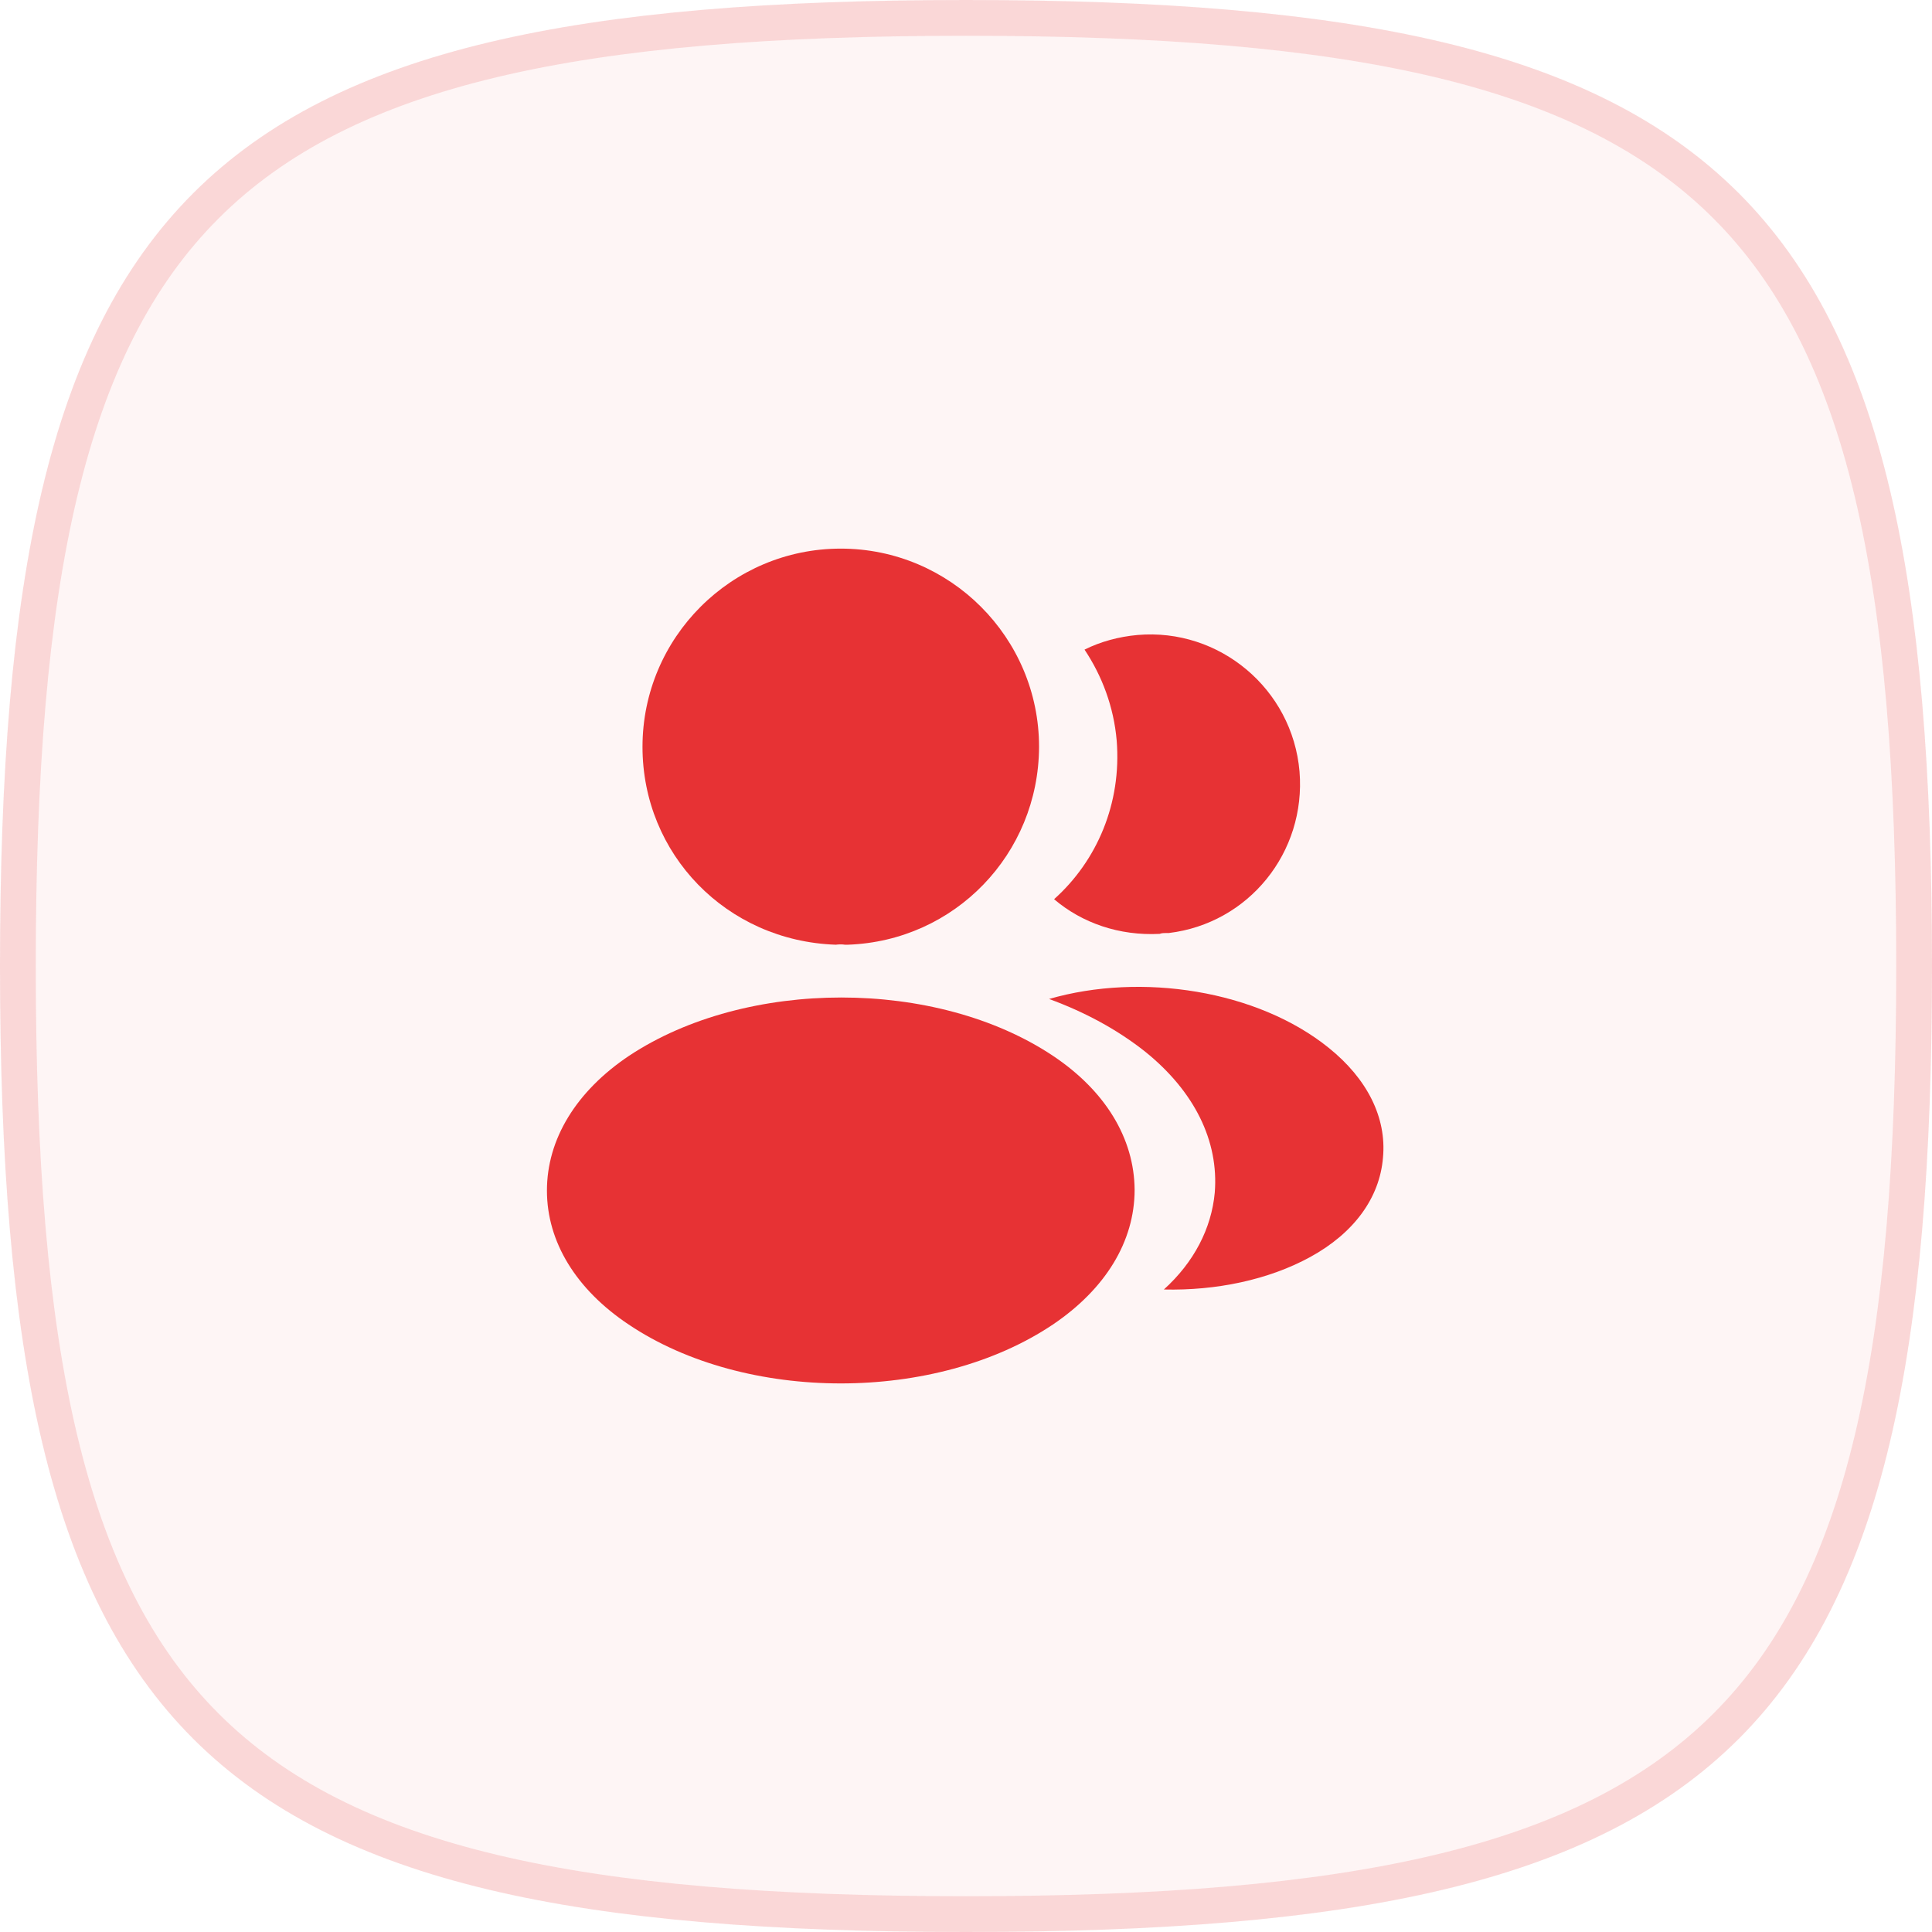
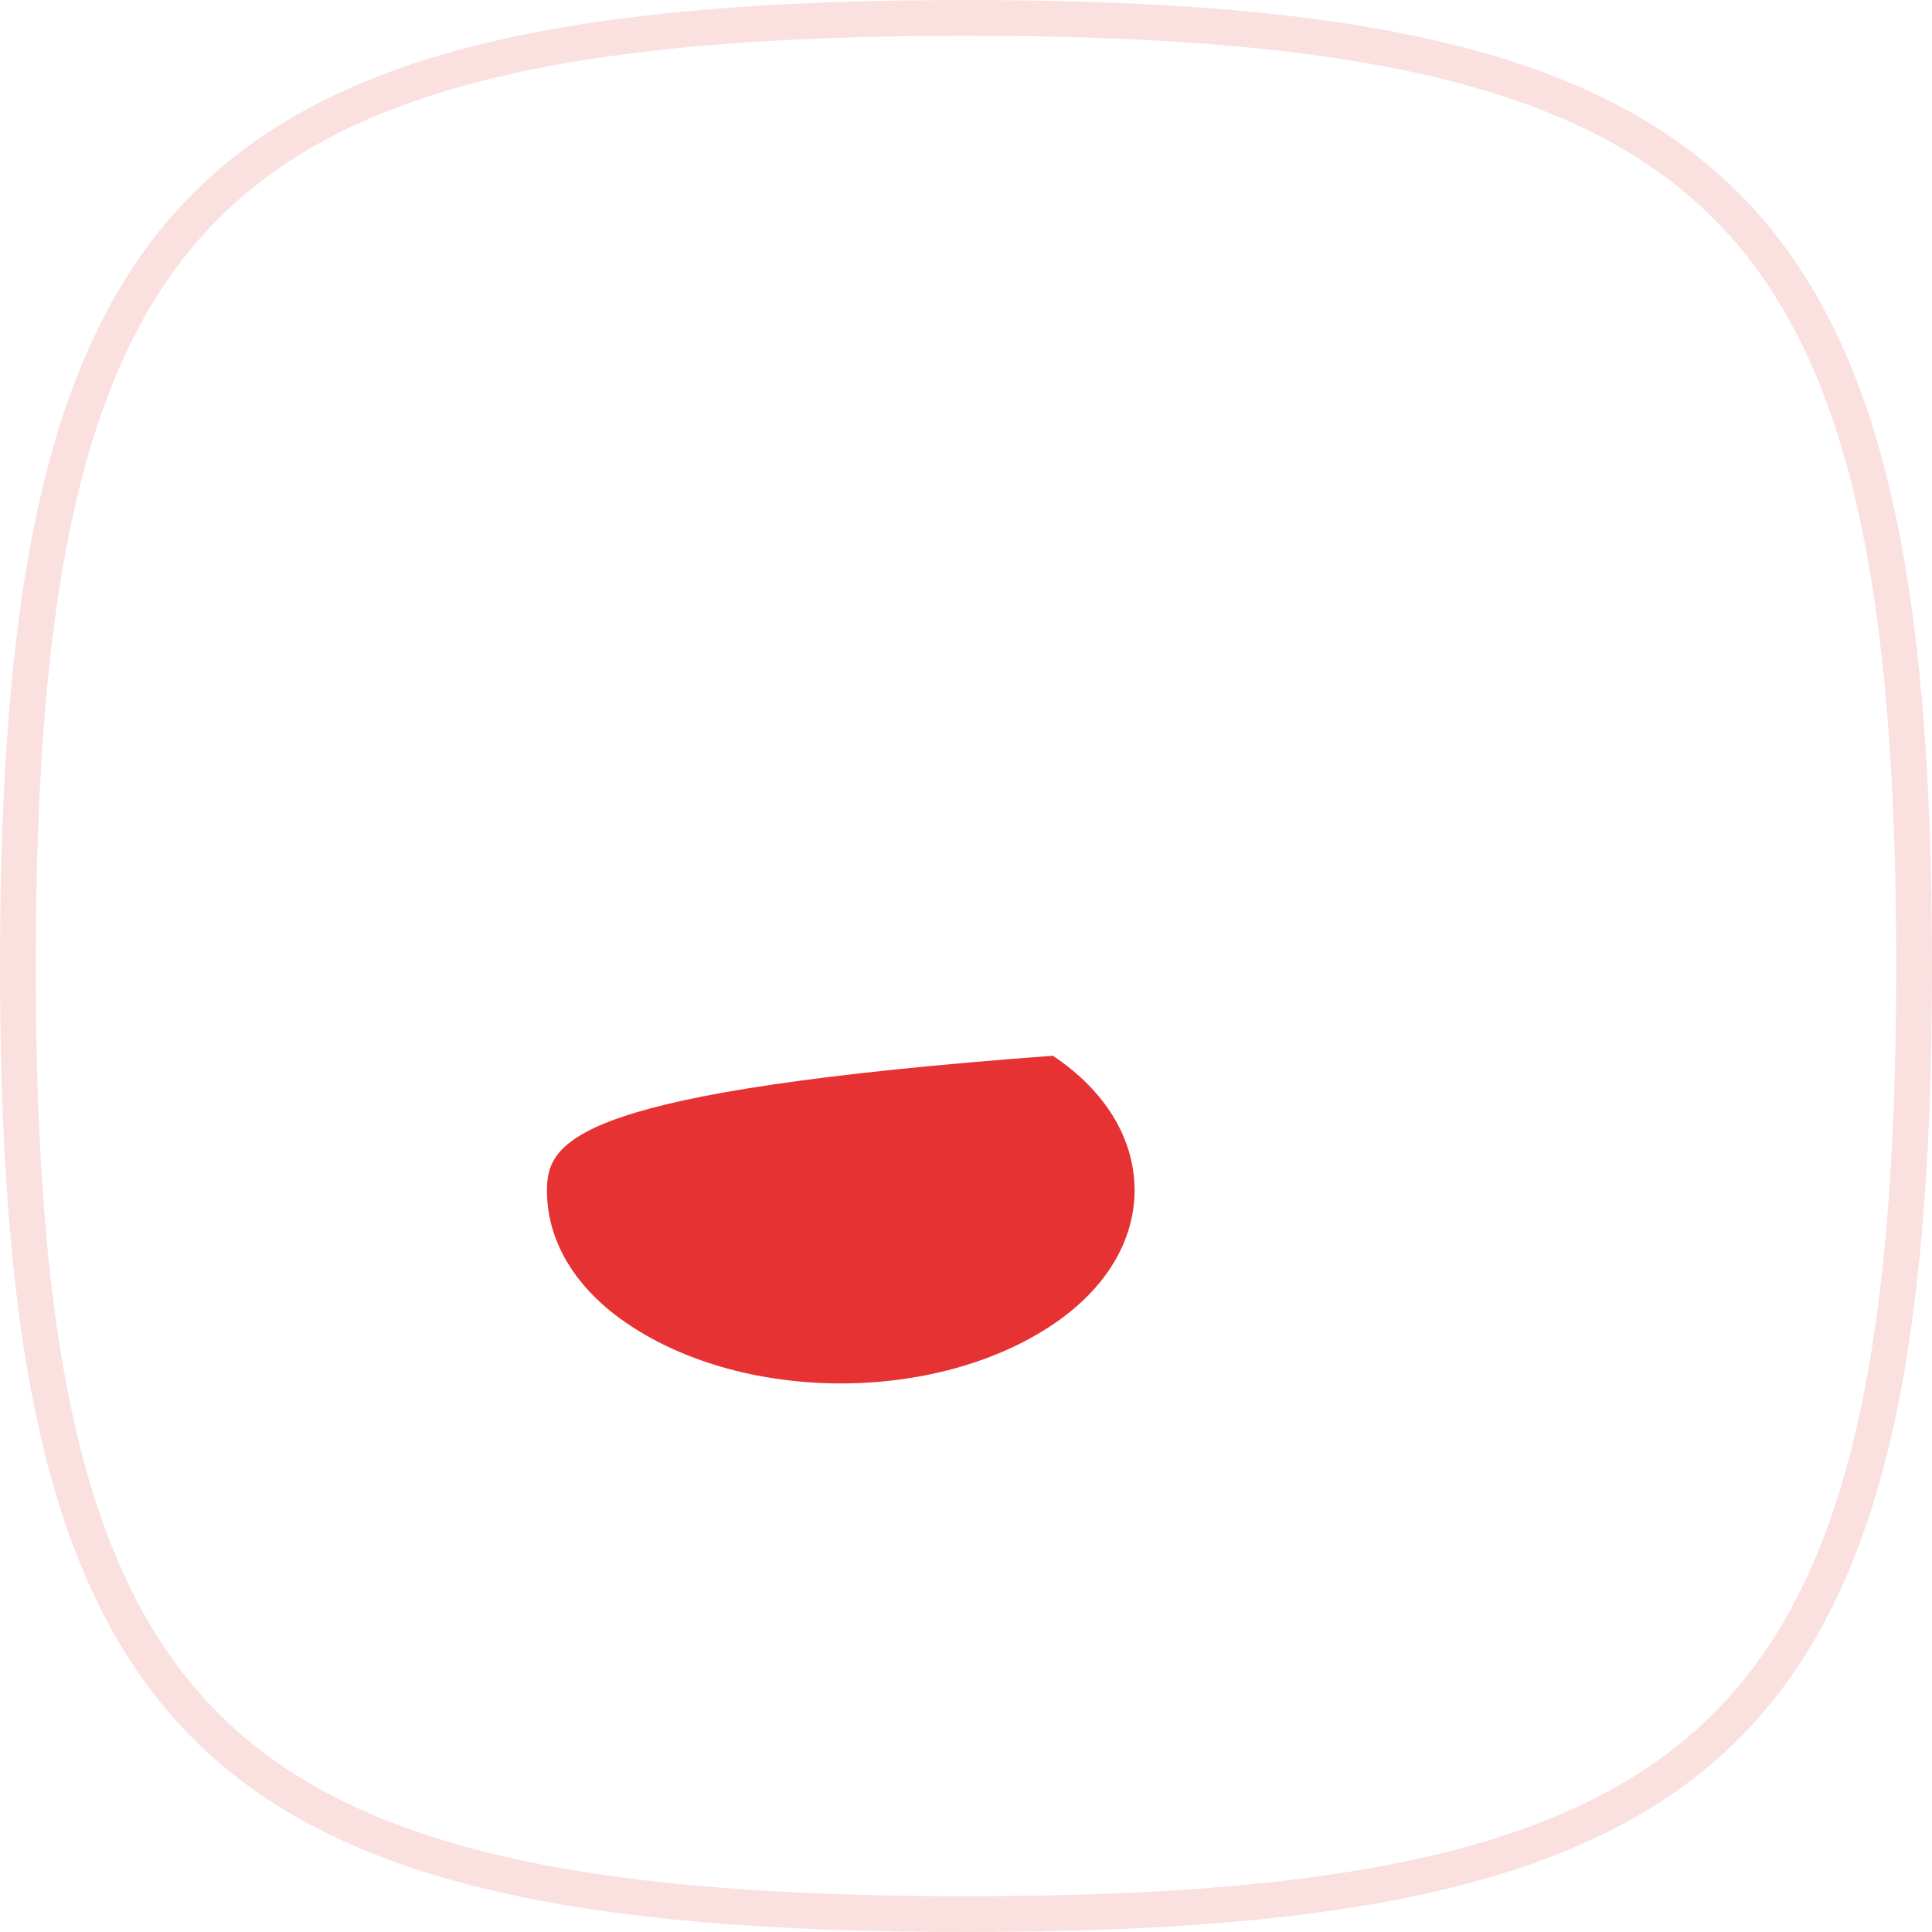
<svg xmlns="http://www.w3.org/2000/svg" width="54" height="54" viewBox="0 0 54 54" fill="none">
  <g clip-path="url(#clip0_95_2596)">
-     <path fill-rule="evenodd" clip-rule="evenodd" d="M27 0C5.4 0 0 5.4 0 27C0 48.6 5.4 54 27 54C48.6 54 54 48.6 54 27C54 5.4 48.6 0 27 0Z" fill="#E73234" fill-opacity="0.05" />
    <path d="M0.5 27C0.5 16.196 1.863 9.645 5.754 5.754C9.645 1.863 16.196 0.5 27 0.5C37.804 0.5 44.355 1.863 48.246 5.754C52.137 9.645 53.5 16.196 53.5 27C53.5 37.804 52.137 44.355 48.246 48.246C44.355 52.137 37.804 53.5 27 53.5C16.196 53.5 9.645 52.137 5.754 48.246C1.863 44.355 0.5 37.804 0.5 27Z" stroke="#E73234" stroke-opacity="0.15" stroke-miterlimit="10" />
-     <path d="M23.5 15.334C20.443 15.334 17.958 17.819 17.958 20.875C17.958 23.873 20.303 26.3 23.36 26.405C23.453 26.393 23.547 26.393 23.617 26.405C23.64 26.405 23.652 26.405 23.675 26.405C23.687 26.405 23.687 26.405 23.698 26.405C26.685 26.3 29.03 23.873 29.042 20.875C29.042 17.819 26.557 15.334 23.5 15.334Z" fill="#E73234" />
-     <path d="M29.427 29.508C26.172 27.338 20.863 27.338 17.585 29.508C16.103 30.5 15.287 31.842 15.287 33.277C15.287 34.712 16.103 36.042 17.573 37.022C19.207 38.118 21.353 38.667 23.5 38.667C25.647 38.667 27.793 38.118 29.427 37.022C30.897 36.03 31.713 34.7 31.713 33.253C31.702 31.818 30.897 30.488 29.427 29.508Z" fill="#E73234" />
-     <path d="M36.322 21.563C36.508 23.826 34.898 25.81 32.67 26.078C32.658 26.078 32.658 26.078 32.647 26.078H32.612C32.542 26.078 32.472 26.078 32.413 26.102C31.282 26.16 30.243 25.798 29.462 25.133C30.663 24.06 31.352 22.45 31.212 20.7C31.13 19.755 30.803 18.892 30.313 18.157C30.757 17.935 31.27 17.795 31.795 17.748C34.082 17.55 36.123 19.253 36.322 21.563Z" fill="#E73234" />
-     <path d="M38.655 32.355C38.562 33.487 37.838 34.467 36.625 35.132C35.458 35.773 33.988 36.077 32.53 36.042C33.37 35.283 33.86 34.339 33.953 33.335C34.07 31.889 33.382 30.5 32.005 29.392C31.223 28.773 30.313 28.284 29.322 27.922C31.9 27.175 35.143 27.677 37.138 29.287C38.212 30.15 38.76 31.235 38.655 32.355Z" fill="#E73234" />
+     <path d="M29.427 29.508C16.103 30.5 15.287 31.842 15.287 33.277C15.287 34.712 16.103 36.042 17.573 37.022C19.207 38.118 21.353 38.667 23.5 38.667C25.647 38.667 27.793 38.118 29.427 37.022C30.897 36.03 31.713 34.7 31.713 33.253C31.702 31.818 30.897 30.488 29.427 29.508Z" fill="#E73234" />
  </g>
  <defs>
    <clipPath id="clip0_95_2596">
      <rect width="54" height="54" rx="8.8" fill="white" />
    </clipPath>
  </defs>
</svg>